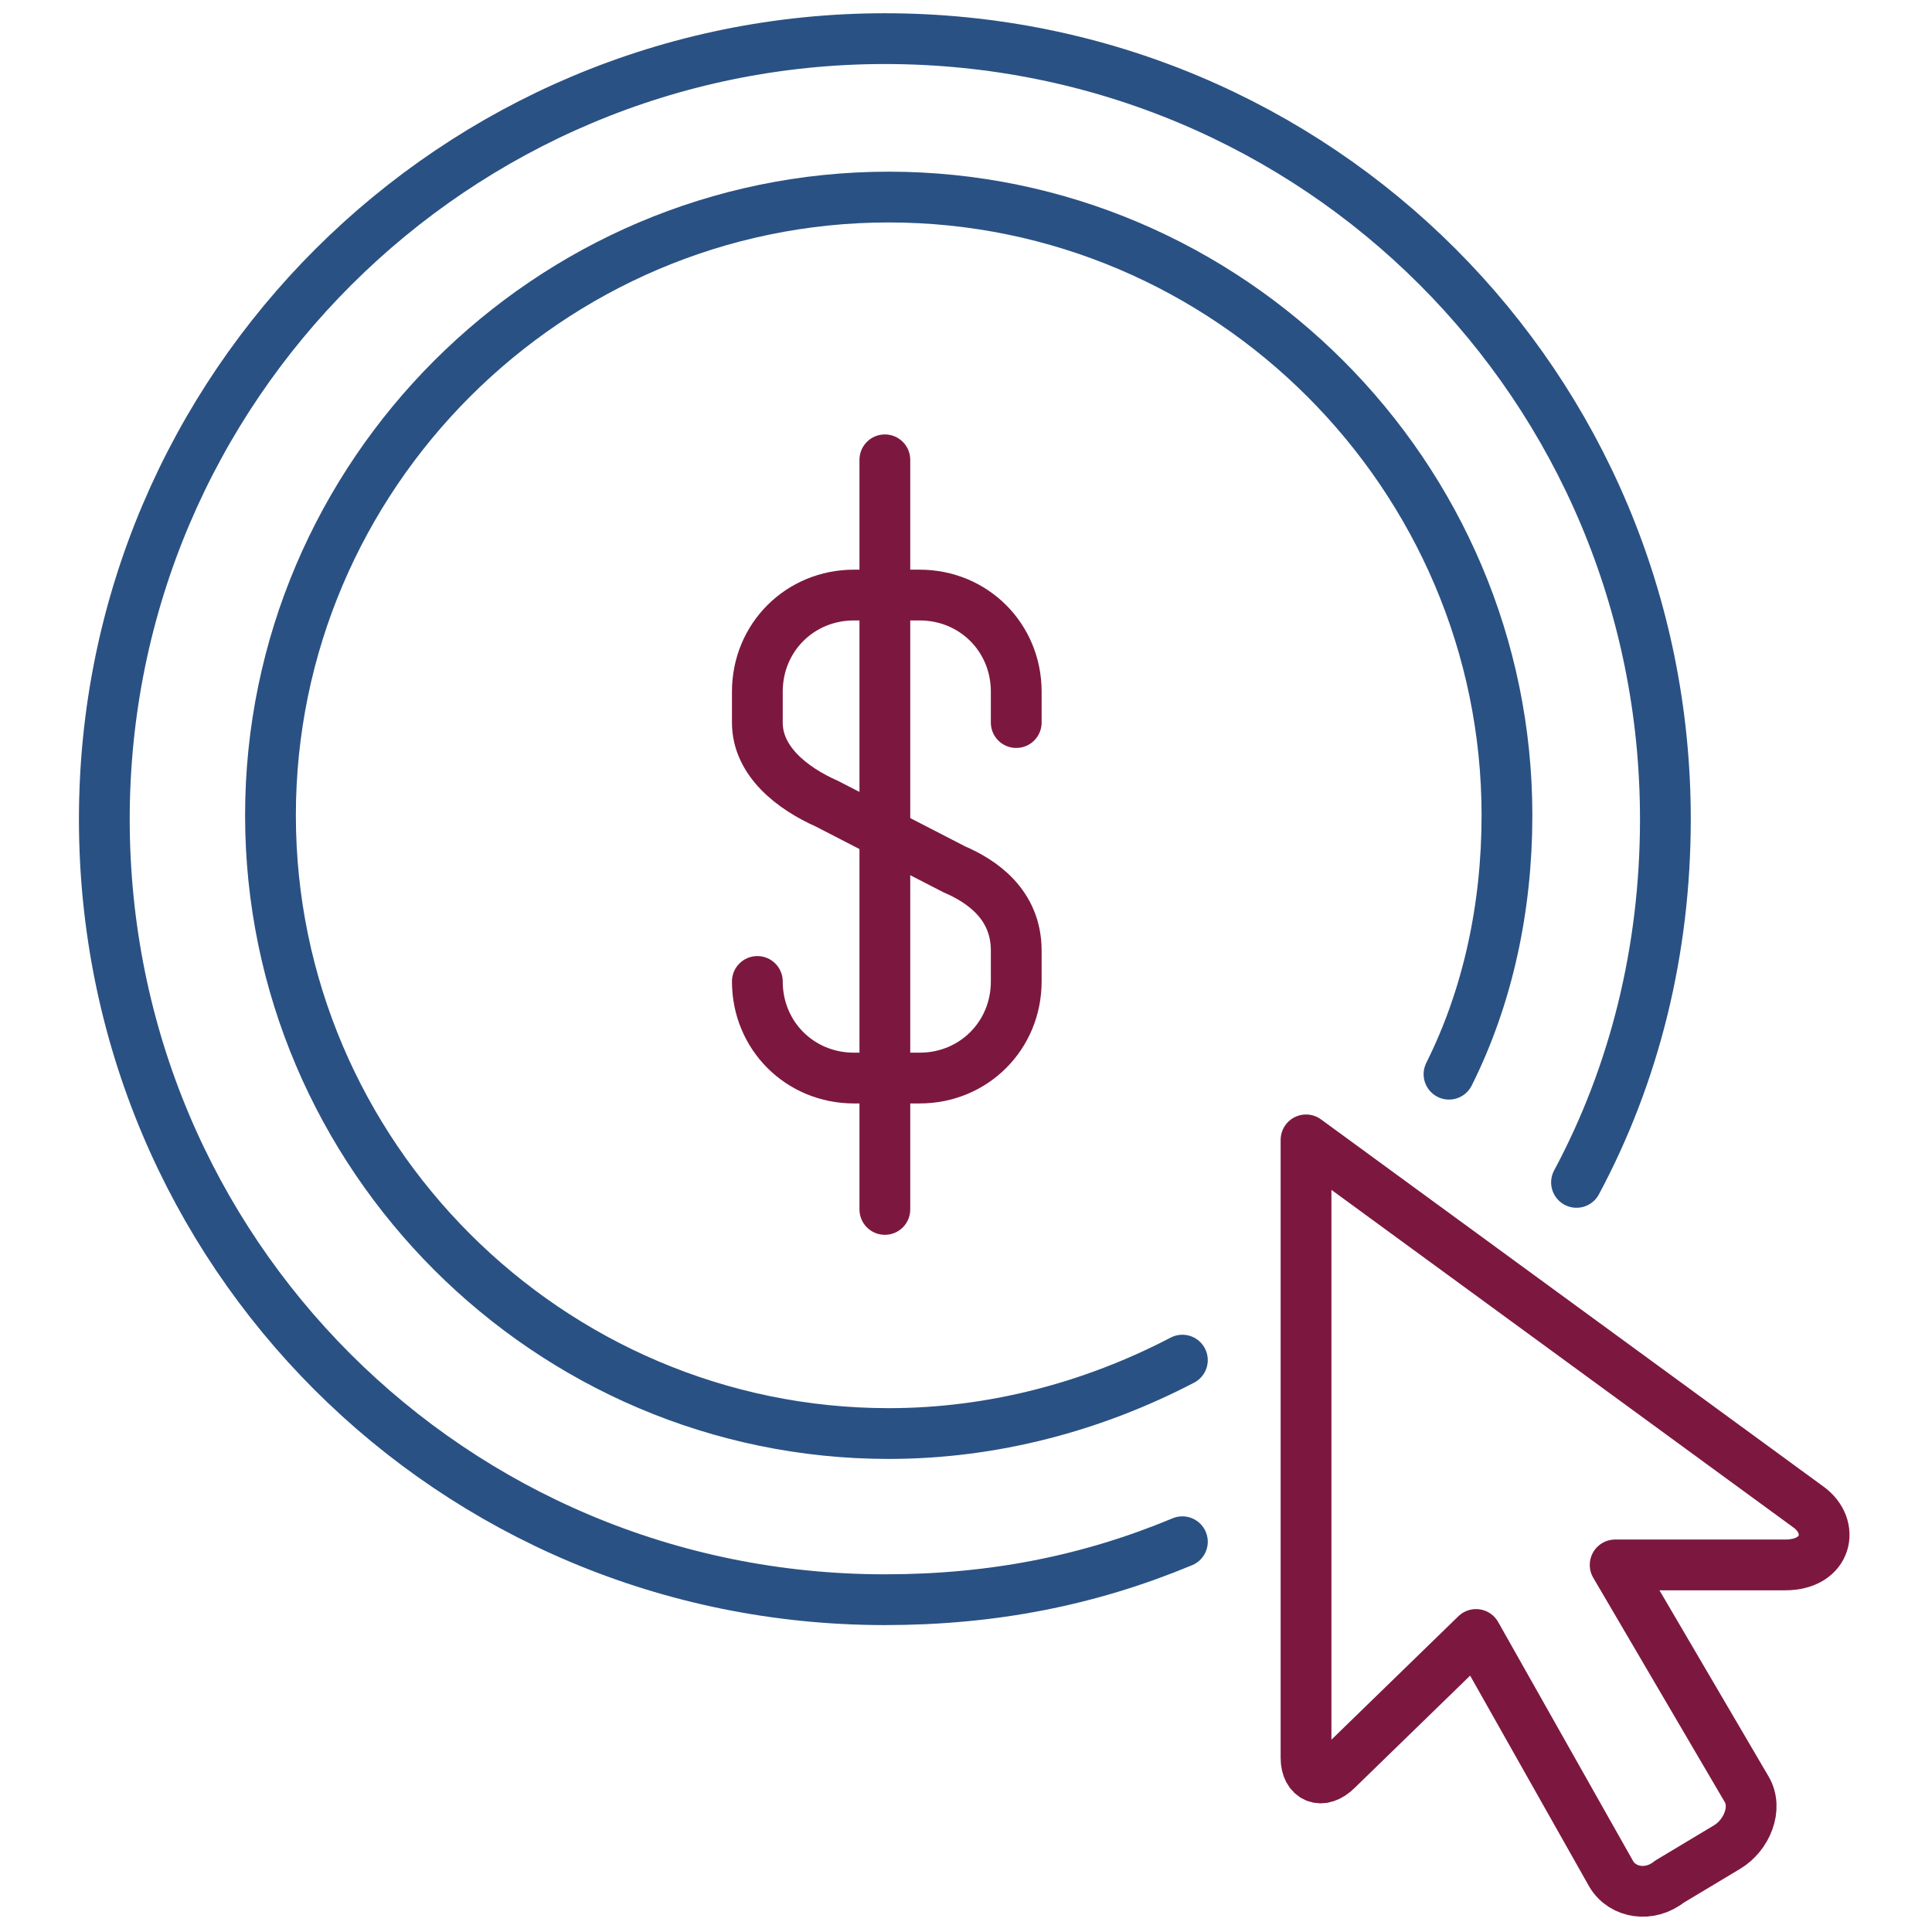
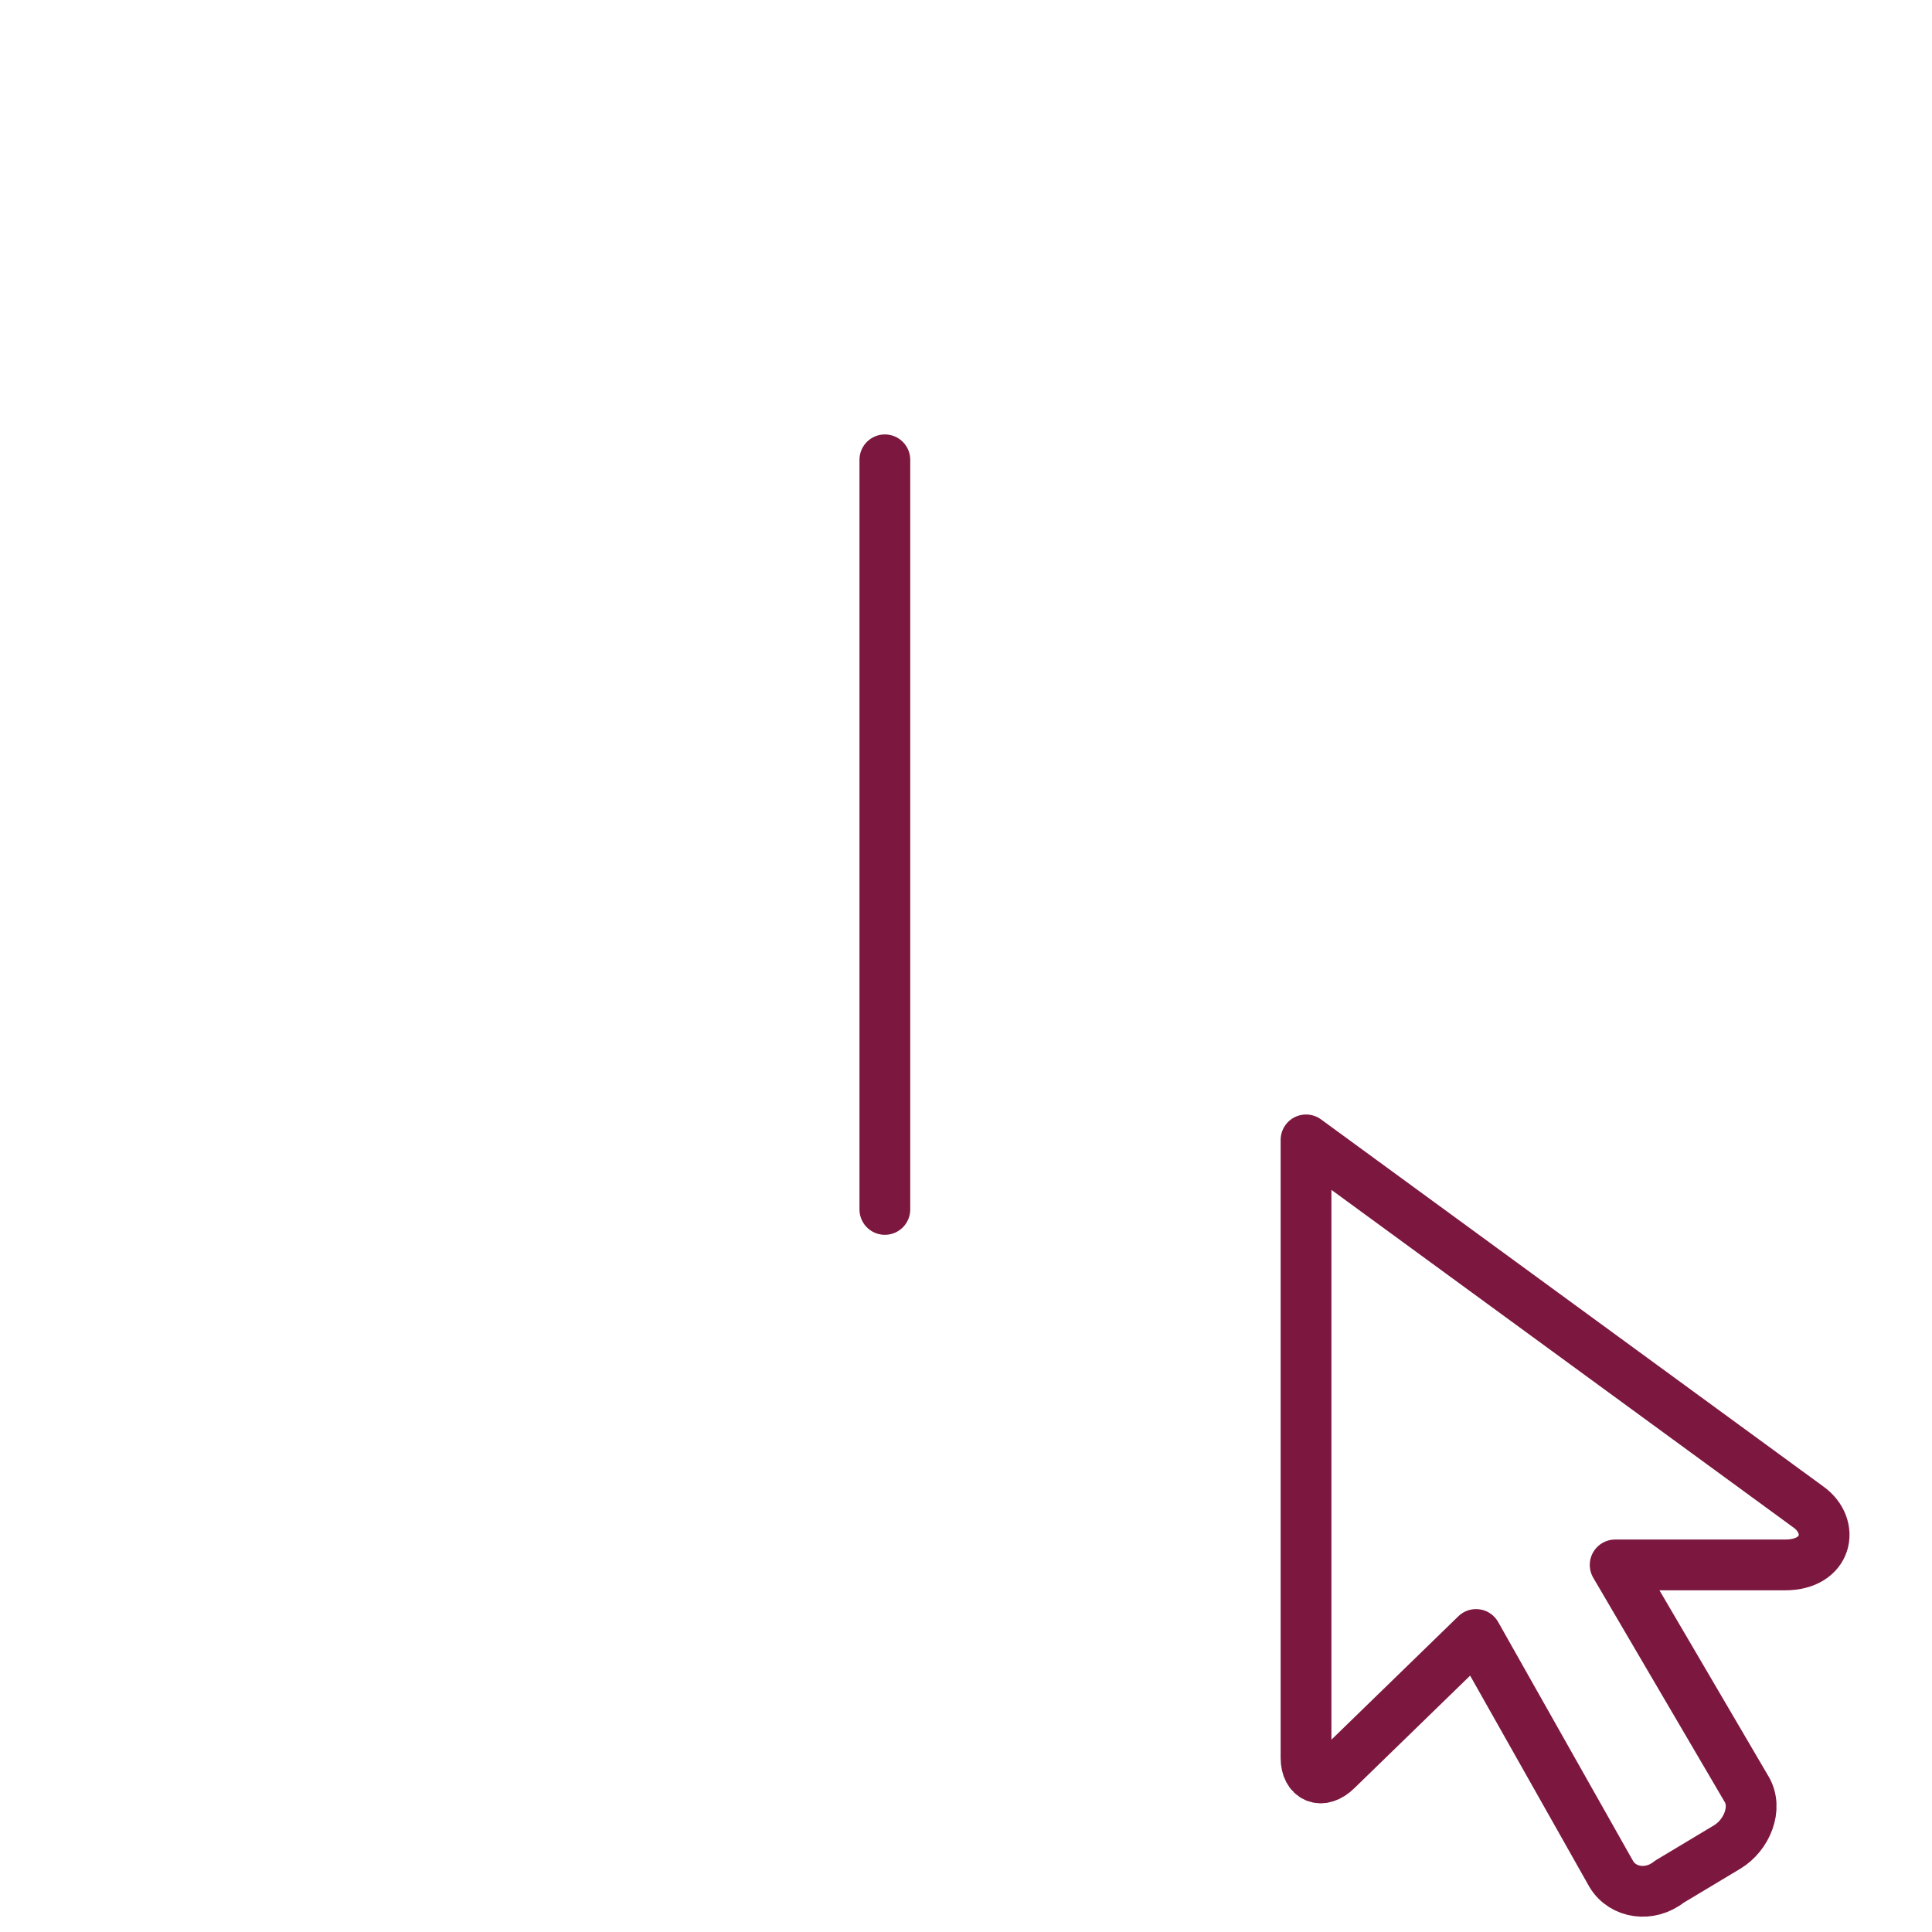
<svg xmlns="http://www.w3.org/2000/svg" version="1.1" id="Layer_1" x="0px" y="0px" viewBox="0 0 50 50" style="enable-background:new 0 0 50 50;" xml:space="preserve">
  <style type="text/css">
	.st0{fill:none;stroke:#7C183F;stroke-width:1.314;stroke-linecap:round;stroke-miterlimit:10;}
	.st1{fill:none;stroke:#2A5183;stroke-width:1.314;stroke-linecap:round;stroke-miterlimit:10;}
	.st2{fill:none;stroke:#7C183F;stroke-width:1.314;stroke-linecap:round;stroke-linejoin:round;stroke-miterlimit:10;}
</style>
  <g>
-     <path class="st0" d="M19.6,25.4L19.6,25.4c0,1.4,1.1,2.5,2.5,2.5h1.7c1.4,0,2.5-1.1,2.5-2.5v-0.8c0-1.2-0.9-1.8-1.6-2.1l-3.3-1.7   c-0.9-0.4-1.8-1.1-1.8-2.1v-0.8c0-1.4,1.1-2.5,2.5-2.5h1.7c1.4,0,2.5,1.1,2.5,2.5v0.8" />
    <line class="st0" x1="22.9" y1="11.9" x2="22.9" y2="31.3" />
-     <path class="st1" d="M30.6,39.9c-2.4,1-4.9,1.5-7.7,1.5c-11.2,0-20.2-9-20.2-20.2S11.8,1,22.9,1c11.2,0,20.2,9,20.2,20.2   c0,3.4-0.8,6.6-2.3,9.4" />
-     <path class="st1" d="M30.6,35.2c-2.3,1.2-4.9,1.9-7.6,1.9c-8.8,0-16-7.2-16-16s7.2-16,16-16c8.8,0,16,7.2,16,16   c0,2.4-0.5,4.7-1.5,6.7" />
    <path class="st2" d="M46.8,39l-13-9.5v16c0,0.5,0.4,0.7,0.8,0.3l3.6-3.5l3.5,6.2c0.3,0.5,1,0.6,1.5,0.2l1.5-0.9   c0.5-0.3,0.8-1,0.5-1.5l-3.4-5.8h4.4C47.3,40.5,47.5,39.5,46.8,39z" />
  </g>
</svg>